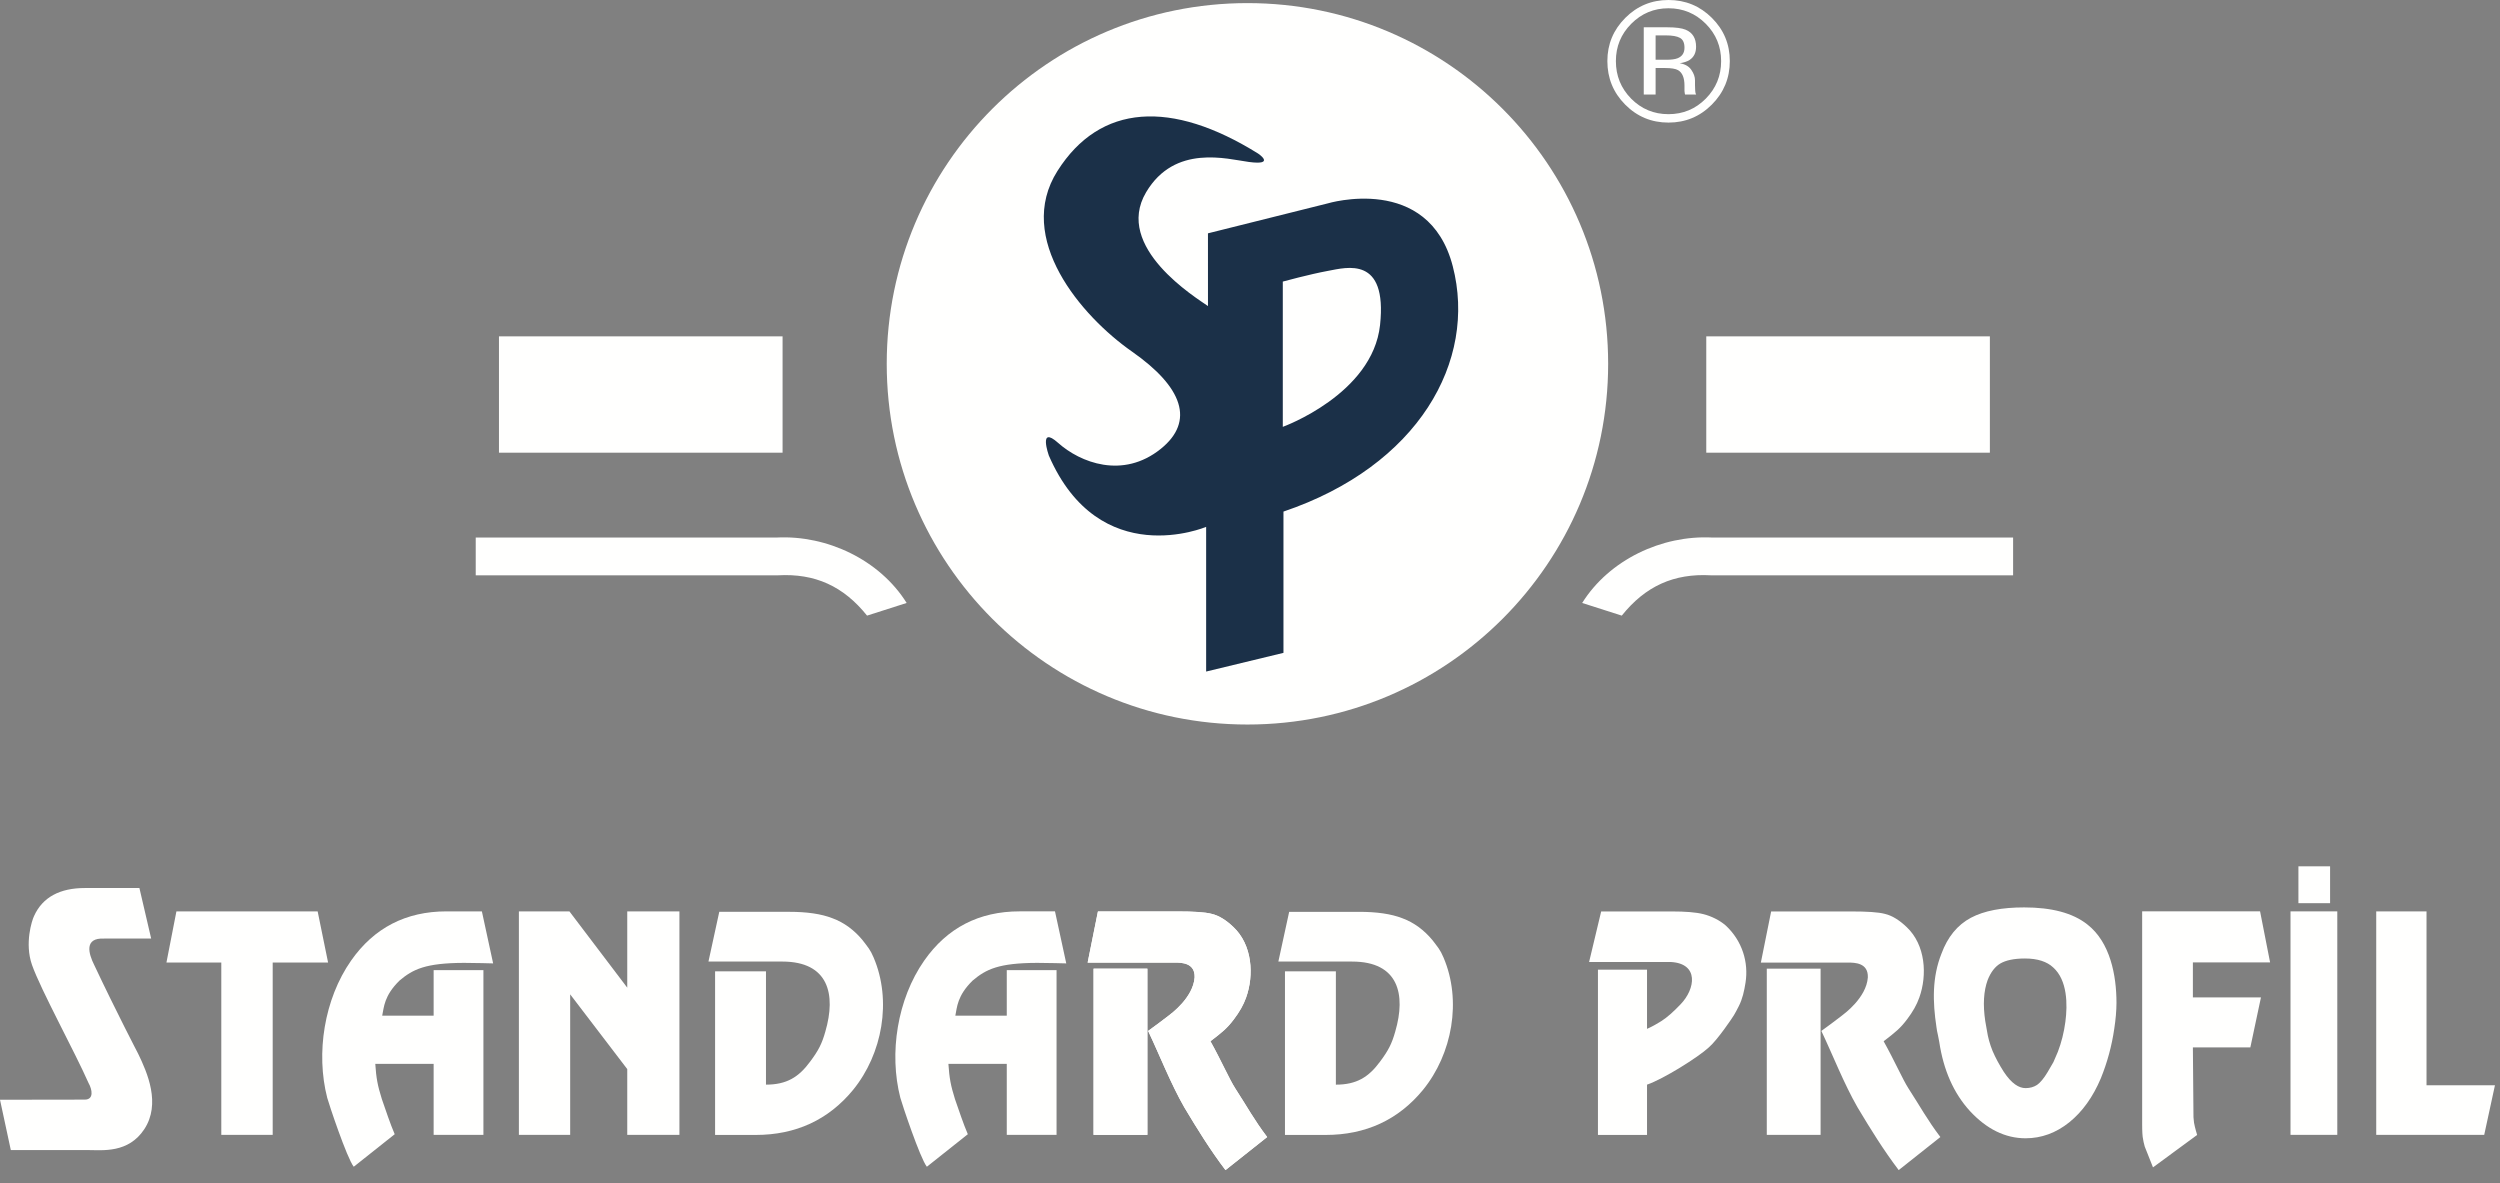
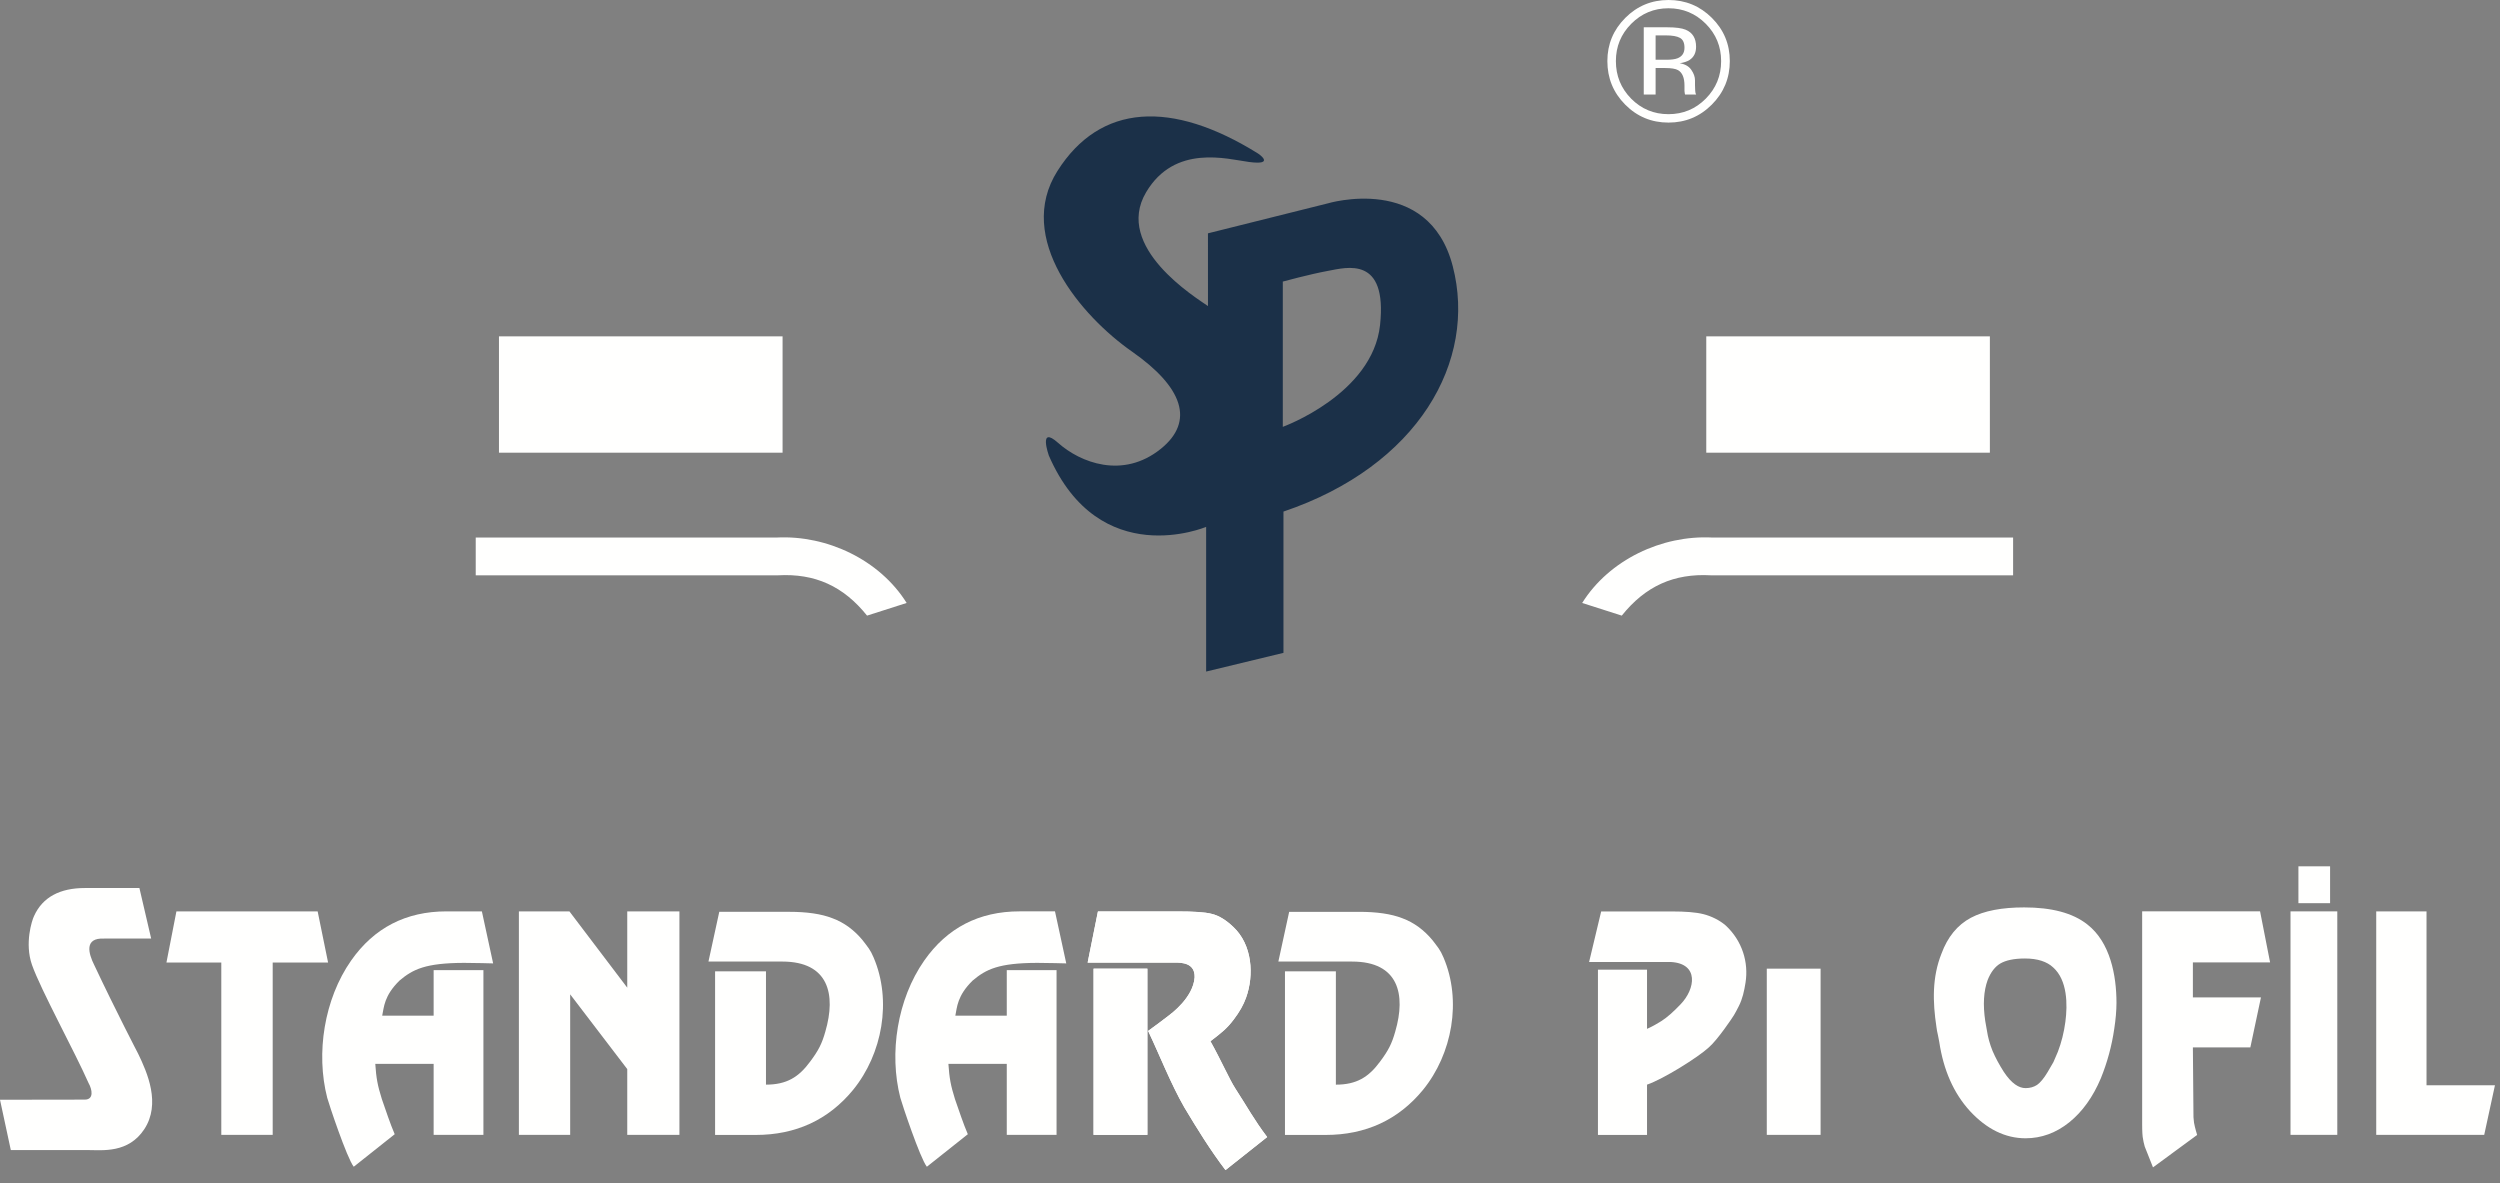
<svg xmlns="http://www.w3.org/2000/svg" width="169px" height="80px" viewBox="0 0 169 80" version="1.1">
  <rect x="0" y="0" width="169" height="80" fill="#808080" stroke="none" />
  <title>Group</title>
  <g id="Page-1" stroke="none" stroke-width="1" fill="none" fill-rule="evenodd">
    <g id="Home" transform="translate(-50, -40)">
      <g id="Group" transform="translate(50, 40)">
        <polygon id="Fill-1455" fill="#FFFFFE" points="11.926 61.609 21.473 61.609 22.179 65.069 18.434 65.069 18.434 76.717 14.96 76.717 14.96 65.069 11.251 65.069" />
        <path d="M2.162,65.224 C1.652,63.77 2.16,62.214 2.301,61.926 C2.881,60.632 4.079,60.031 5.729,60.031 L9.424,60.031 L10.219,63.447 L7.042,63.447 C5.67,63.385 5.984,64.462 6.37,65.236 C7.847,68.369 9.335,71.223 9.335,71.223 C9.963,72.517 10.882,74.611 9.758,76.328 C8.68,77.973 6.927,77.745 5.96,77.745 L0.731,77.745 L0,74.343 C0,74.343 3.987,74.334 5.727,74.334 C6.358,74.334 6.241,73.661 5.98,73.201 C5.069,71.128 2.75,66.902 2.162,65.224" id="Fill-1456" fill="#FFFFFE" />
        <polygon id="Fill-1458" fill="#FFFFFE" points="160.633 61.609 164.033 61.609 164.033 73.366 168.658 73.366 167.933 76.717 160.633 76.717" />
        <polygon id="Fill-1459" fill="#FFFFFE" points="154.838 76.716 158.001 76.716 158.001 61.609 154.838 61.609" />
        <polygon id="Fill-1460" fill="#FFFFFE" points="38.492 61.609 42.402 66.766 42.402 61.609 45.929 61.609 45.929 76.717 42.402 76.717 42.402 72.271 38.544 67.218 38.544 76.717 35.077 76.717 35.077 61.609" />
        <path d="M60.863,74.211 C60.088,71.197 60.655,67.543 62.478,64.935 C64.026,62.722 66.186,61.608 68.923,61.608 L71.317,61.608 L72.079,65.126 C72.079,65.126 70.734,65.088 70.115,65.09 C67.51,65.098 66.662,65.52 65.754,66.283 C64.697,67.315 64.7,68.1 64.581,68.658 L68.058,68.658 L68.058,65.582 L71.423,65.582 L71.423,76.717 L68.058,76.717 L68.058,71.916 L64.112,71.916 C64.178,72.892 64.264,73.36 64.555,74.297 C64.815,75.035 65.115,75.956 65.425,76.673 L62.656,78.872 C62.196,78.294 60.959,74.577 60.863,74.211" id="Fill-1461" fill="#FFFFFE" />
        <polygon id="Fill-1463" fill="#FFFFFE" points="119.435 76.717 123.072 76.717 123.072 65.481 119.435 65.481" />
        <g id="Group-1468" transform="translate(130.729, 61.341)" fill="#FFFFFE">
          <path d="M0.279,8.65 L0.214,8.347 L0.173,8.076 C-0.08,6.396 -0.125,4.725 0.517,3.119 C0.928,2.007 1.586,1.188 2.502,0.701 C3.4,0.223 4.611,0 6.104,0 C7.939,0 9.383,0.365 10.379,1.155 C11.922,2.358 12.345,4.595 12.345,6.447 C12.343,6.982 12.293,7.566 12.196,8.198 C12.029,9.356 11.725,10.476 11.287,11.554 C10.758,12.807 10.048,13.807 9.15,14.531 C8.26,15.242 7.274,15.607 6.201,15.607 C4.815,15.607 3.561,14.974 2.447,13.775 C1.34,12.569 0.651,11 0.365,9.094 L0.279,8.65 Z M3.59,8.341 C3.658,8.791 3.783,9.246 3.968,9.701 C4.165,10.161 4.418,10.63 4.724,11.11 C5.248,11.906 5.745,12.216 6.201,12.216 C6.502,12.216 6.757,12.141 6.977,11.998 C7.195,11.844 7.436,11.562 7.697,11.121 L8.082,10.458 L8.382,9.762 C8.626,9.125 8.795,8.45 8.89,7.736 C9.047,6.559 9.031,4.916 8.062,4.054 C7.647,3.669 7.025,3.453 6.155,3.453 C5.41,3.453 4.864,3.576 4.49,3.793 C4.138,4.005 3.847,4.368 3.633,4.919 C3.368,5.652 3.308,6.569 3.474,7.682 L3.59,8.341 Z" id="Fill-1464" />
          <path d="M14.254,16.164 C14.193,15.963 14.151,15.74 14.116,15.511 C14.079,15.221 14.081,14.703 14.081,14.703 L14.081,0.267 L22.052,0.267 L22.729,3.717 L17.51,3.717 L17.51,6.083 L22.112,6.083 L21.395,9.462 L17.51,9.462 L17.55,14.181 L17.586,14.547 C17.639,14.866 17.797,15.381 17.797,15.381 L14.813,17.573 L14.254,16.164 Z" id="Fill-1466" />
        </g>
        <polygon id="Fill-1469" fill="#FFFFFE" points="155.373 61.055 157.514 61.055 157.514 58.563 155.373 58.563" />
        <g id="Group-1478" transform="translate(73.525, 61.614)" fill="#FFFFFE">
-           <path d="M51.618,0 C52.661,0 53.448,0.044 53.896,0.165 C54.412,0.287 54.899,0.613 55.363,1.054 C56.648,2.265 56.764,4.307 56.22,5.822 C56.049,6.31 55.772,6.794 55.4,7.283 C54.941,7.898 54.604,8.165 53.809,8.775 C54.553,10.104 55.078,11.322 55.49,11.967 C56.278,13.18 56.769,14.099 57.644,15.25 L54.827,17.484 C53.791,16.119 52.926,14.715 52.043,13.242 C51.124,11.642 50.387,9.741 49.598,8.077 C50.035,7.759 50.575,7.367 50.999,7.032 C51.12,6.937 52.644,5.837 52.741,4.46 C52.777,3.464 51.849,3.457 51.4,3.457 L45.509,3.457 L46.204,0 L51.618,0 Z" id="Fill-1470" />
          <path d="M37.814,3.934 L37.814,7.937 C38.245,7.745 38.517,7.572 38.774,7.417 C39.167,7.173 39.61,6.772 40.093,6.265 C41.085,5.229 41.339,3.519 39.419,3.417 L33.898,3.417 L34.714,6.64253506e-14 L39.501,6.64253506e-14 C40.39,6.64253506e-14 41.105,0.053 41.609,0.178 C42.141,0.31 42.709,0.58 43.141,0.956 C44.255,1.997 44.689,3.441 44.472,4.815 C44.381,5.391 44.268,5.909 44.02,6.397 C43.899,6.64 43.789,6.845 43.686,7.017 C43.62,7.135 42.589,8.677 41.987,9.194 C41.274,9.855 38.905,11.338 37.814,11.708 L37.814,15.108 L34.496,15.108 L34.496,3.934 L37.814,3.934 Z" id="Fill-1472" />
          <path d="M16.78,4.046 L16.78,11.709 C18.175,11.709 18.993,11.204 19.768,10.15 C20.316,9.416 20.564,8.949 20.796,8.111 C21.523,5.619 21.028,3.388 17.88,3.388 L12.892,3.388 L13.623,0.026 L18.353,0.026 C19.53,0.026 20.512,0.161 21.275,0.46 C22.057,0.748 22.738,1.253 23.308,1.938 C23.665,2.41 23.831,2.577 24.055,3.11 C25.302,6.024 24.653,9.629 22.668,12.064 C21.001,14.092 18.792,15.108 16.088,15.108 L13.339,15.108 L13.339,4.046 L16.78,4.046 Z" id="Fill-1474" />
          <path d="M6.109,0 C7.152,0 7.939,0.044 8.387,0.165 C8.903,0.287 9.391,0.613 9.853,1.054 C11.138,2.265 11.256,4.307 10.711,5.822 C10.54,6.31 10.262,6.794 9.891,7.283 C9.432,7.898 9.095,8.165 8.3,8.775 C9.044,10.104 9.568,11.322 9.981,11.967 C10.77,13.18 11.26,14.099 12.135,15.25 L9.318,17.484 C8.282,16.119 7.416,14.715 6.534,13.242 C5.616,11.642 4.878,9.741 4.088,8.077 C4.526,7.759 5.066,7.367 5.49,7.032 C5.611,6.937 7.135,5.837 7.232,4.46 C7.268,3.464 6.34,3.457 5.891,3.457 L0,3.457 L0.695,0 L6.109,0 Z M0.4,15.103 L4.038,15.103 L4.038,3.867 L0.4,3.867 L0.4,15.103 Z" id="Fill-1476" />
        </g>
        <polygon id="Fill-1479" fill="#FFFFFE" points="73.925 76.717 77.563 76.717 77.563 65.481 73.925 65.481" />
        <g id="Group-1488" transform="translate(21.782, 0.21)" fill="#FFFFFE">
          <path d="M57.852,61.404 C58.895,61.404 59.682,61.448 60.13,61.569 C60.646,61.69 61.134,62.016 61.596,62.458 C62.881,63.668 62.999,65.71 62.454,67.226 C62.283,67.714 62.005,68.198 61.634,68.687 C61.175,69.302 60.838,69.569 60.043,70.178 C60.787,71.508 61.311,72.726 61.724,73.37 C62.513,74.583 63.003,75.502 63.878,76.653 L61.061,78.887 C60.025,77.522 59.159,76.119 58.277,74.646 C57.359,73.046 56.621,71.144 55.831,69.481 C56.269,69.162 56.809,68.771 57.233,68.436 C57.354,68.34 58.878,67.241 58.975,65.863 C59.011,64.868 58.083,64.86 57.634,64.86 L51.743,64.86 L52.438,61.404 L57.852,61.404 Z" id="Fill-1480" />
          <path d="M29.998,65.45 L29.998,73.112 C31.393,73.112 32.212,72.607 32.986,71.553 C33.534,70.819 33.782,70.353 34.014,69.515 C34.74,67.022 34.246,64.791 31.097,64.791 L26.11,64.791 L26.841,61.429 L31.571,61.429 C32.747,61.429 33.73,61.564 34.493,61.864 C35.275,62.152 35.956,62.656 36.525,63.342 C36.882,63.814 37.049,63.98 37.273,64.514 C38.52,67.428 37.871,71.032 35.886,73.467 C34.219,75.495 32.01,76.512 29.306,76.512 L26.558,76.512 L26.558,65.45 L29.998,65.45 Z" id="Fill-1482" />
          <path d="M0.338,74.001 C-0.437,70.987 0.13,67.333 1.953,64.725 C3.5,62.512 5.662,61.399 8.398,61.399 L10.793,61.399 L11.554,64.916 C11.554,64.916 10.209,64.878 9.59,64.88 C6.986,64.888 6.137,65.31 5.229,66.073 C4.173,67.105 4.175,67.89 4.055,68.448 L7.532,68.448 L7.532,65.372 L10.897,65.372 L10.897,76.507 L7.532,76.507 L7.532,71.706 L3.587,71.706 C3.653,72.682 3.739,73.15 4.031,74.087 C4.29,74.825 4.589,75.746 4.9,76.463 L2.131,78.662 C1.67,78.084 0.433,74.367 0.338,74.001" id="Fill-1484" />
-           <path d="M38.161,24.384 C38.161,10.917 49.077,0 62.545,0 C76.012,0 86.929,10.917 86.929,24.384 C86.929,37.851 76.012,48.768 62.545,48.768 C49.077,48.768 38.161,37.851 38.161,24.384" id="Fill-1486" />
        </g>
        <polygon id="Fill-1489" fill="#FFFFFE" points="33.73 30.602 52.902 30.602 52.902 22.738 33.73 22.738" />
        <path d="M32.159,36.337 L52.511,36.337 C55.901,36.166 59.46,37.837 61.29,40.76 L58.613,41.616 C57.009,39.615 55.086,38.753 52.592,38.891 L32.159,38.892 L32.159,36.337 Z" id="Fill-1490" fill="#FFFFFE" />
        <polygon id="Fill-1492" fill="#FFFFFE" points="115.344 30.602 134.515 30.602 134.515 22.738 115.344 22.738" />
        <g id="Group-1499" transform="translate(70.561, 0)">
          <path d="M65.525,36.337 L45.173,36.337 C41.783,36.166 38.225,37.837 36.394,40.76 L39.071,41.616 C40.675,39.615 42.598,38.753 45.092,38.891 L65.525,38.892 L65.525,36.337 Z" id="Fill-1493" fill="#FFFFFE" />
          <path d="M11.098,20.691 L11.097,15.773 L19.175,13.754 C19.175,13.754 26.005,11.683 27.644,17.992 C29.31,24.407 25.317,31.501 16.201,34.583 L16.201,44.133 L10.974,45.397 L10.974,35.616 C10.974,35.616 3.765,38.674 0.339,30.792 C0.339,30.792 -0.393,28.723 0.968,29.939 C2.452,31.265 5.34,32.411 7.908,30.343 C10.228,28.475 9.386,26.16 5.961,23.766 C2.536,21.374 -1.963,16.111 0.923,11.557 C3.809,7.003 8.633,6.733 14.489,10.382 C14.489,10.382 15.714,11.196 13.86,10.948 C12.407,10.754 8.853,9.724 6.914,13 C4.71,16.723 10.323,20.141 11.098,20.691 M16.156,19.035 L16.156,28.855 C16.156,28.855 22.23,26.656 22.731,21.967 C23.232,17.278 20.473,18.079 19.216,18.31 C17.959,18.541 16.156,19.035 16.156,19.035" id="Fill-1495" fill="#1B3048" />
          <path d="M42.148,1.845 C42.713,1.845 43.126,1.9 43.39,2.009 C43.86,2.205 44.094,2.588 44.094,3.159 C44.094,3.566 43.946,3.865 43.649,4.057 C43.491,4.158 43.271,4.231 42.988,4.276 C43.346,4.333 43.607,4.481 43.772,4.723 C43.938,4.963 44.021,5.198 44.021,5.427 L44.021,5.76 C44.021,5.866 44.025,5.978 44.033,6.099 C44.04,6.219 44.053,6.299 44.072,6.336 L44.1,6.392 L43.349,6.392 C43.346,6.377 43.342,6.362 43.338,6.347 C43.335,6.332 43.331,6.315 43.328,6.296 L43.31,6.15 L43.31,5.788 C43.31,5.262 43.167,4.914 42.881,4.745 C42.713,4.647 42.415,4.598 41.99,4.598 L41.358,4.598 L41.358,6.392 L40.557,6.392 L40.557,1.845 L42.148,1.845 Z M43.005,2.561 C42.807,2.449 42.485,2.392 42.041,2.392 L41.358,2.392 L41.358,4.04 L42.08,4.04 C42.419,4.04 42.672,4.006 42.842,3.939 C43.154,3.814 43.31,3.578 43.31,3.227 C43.31,2.896 43.209,2.674 43.005,2.561 L43.005,2.561 Z M45.161,7.069 C44.352,7.882 43.374,8.287 42.228,8.287 C41.08,8.287 40.104,7.882 39.299,7.069 C38.498,6.261 38.097,5.281 38.097,4.13 C38.097,2.99 38.502,2.016 39.31,1.208 C40.115,0.403 41.087,0.001 42.228,0 C43.374,0 44.352,0.403 45.161,1.208 C45.969,2.012 46.374,2.987 46.374,4.13 C46.374,5.277 45.969,6.257 45.161,7.069 L45.161,7.069 Z M39.711,1.608 C39.019,2.304 38.673,3.145 38.673,4.13 C38.673,5.123 39.017,5.969 39.705,6.669 C40.398,7.368 41.238,7.718 42.228,7.718 C43.216,7.718 44.056,7.368 44.749,6.669 C45.441,5.969 45.787,5.123 45.787,4.13 C45.787,3.145 45.441,2.304 44.749,1.608 C44.053,0.909 43.212,0.559 42.228,0.559 C41.246,0.559 40.406,0.909 39.711,1.608 L39.711,1.608 Z" id="Fill-1497" fill="#FFFFFE" />
        </g>
      </g>
    </g>
  </g>
</svg>